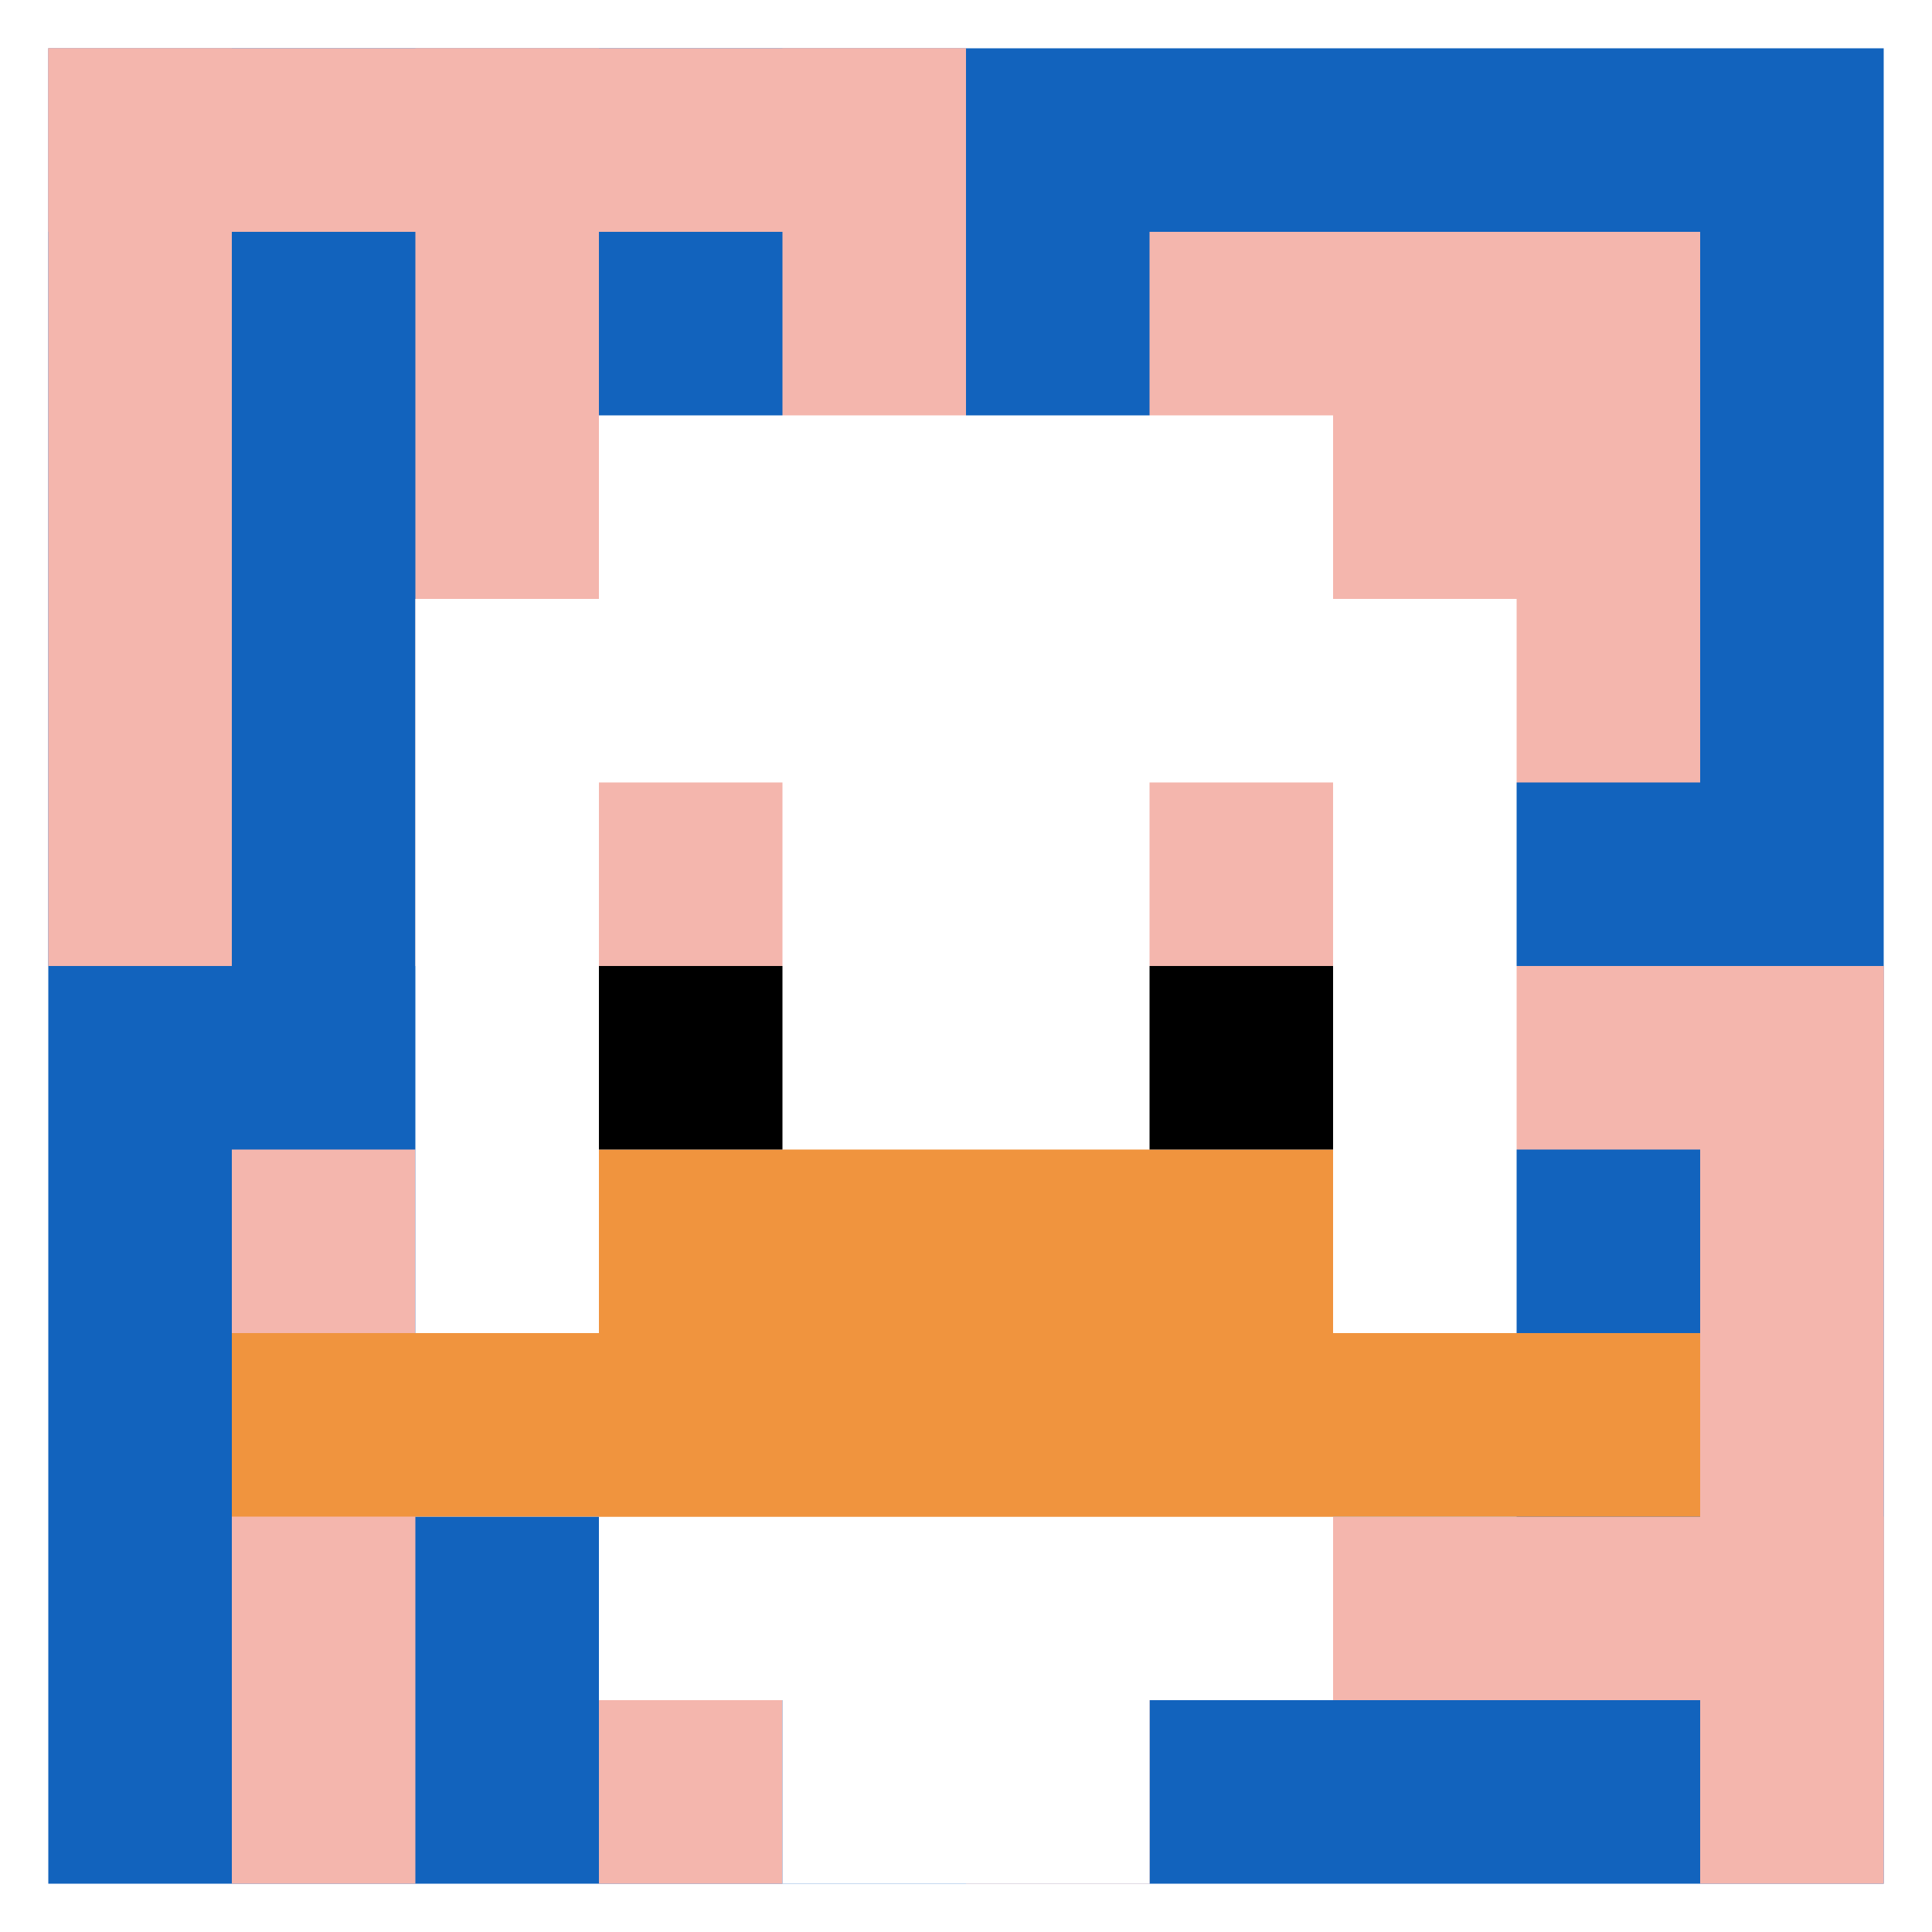
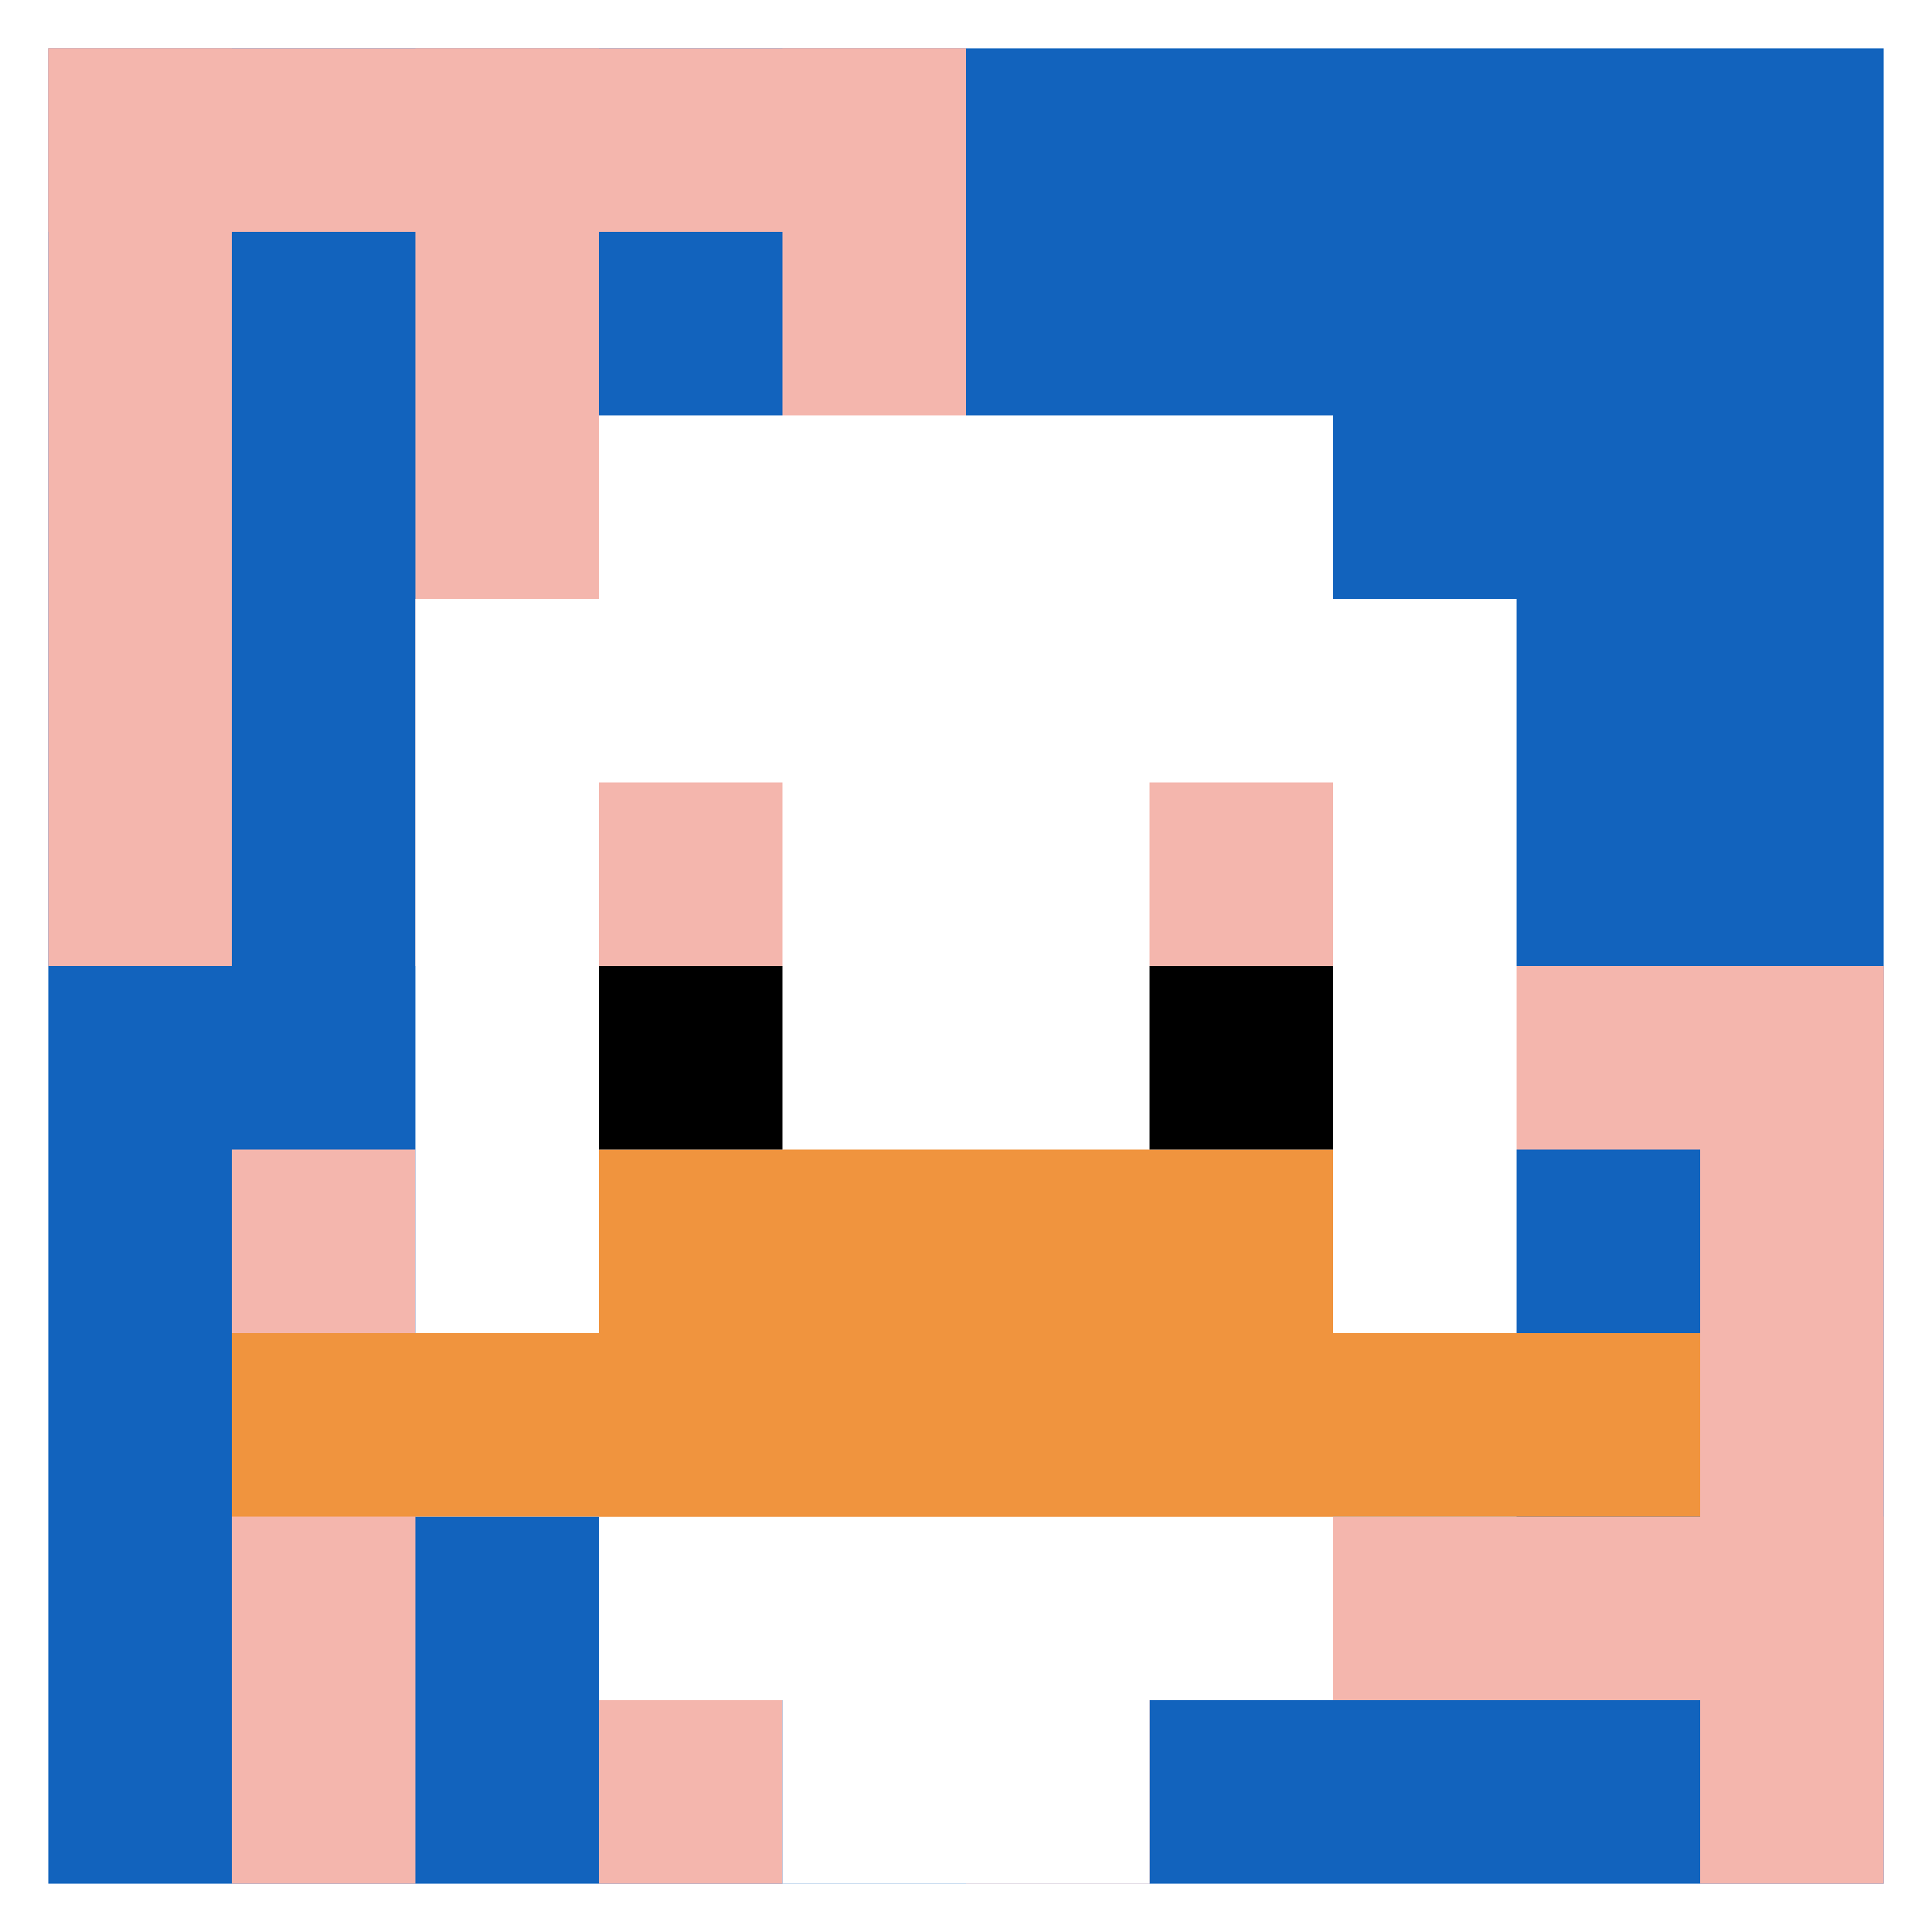
<svg xmlns="http://www.w3.org/2000/svg" version="1.1" width="560" height="560">
  <title>'goose-pfp-428366' by Dmitri Cherniak</title>
  <desc>seed=428366
backgroundColor=#ffffff
padding=100
innerPadding=14
timeout=5000
dimension=1
border=false
Save=function(){return n.handleSave()}
frame=498

Rendered at Wed Oct 04 2023 11:45:50 GMT+0800 (中国标准时间)
Generated in &lt;1ms
</desc>
  <defs />
  <rect width="100%" height="100%" fill="#ffffff" />
  <g>
    <g id="0-0">
      <rect x="14" y="14" height="532" width="532" fill="#1263BD" />
      <g>
        <rect id="14-14-0-0-5-1" x="14" y="14" width="266" height="53.2" fill="#F4B6AD" />
        <rect id="14-14-0-0-1-5" x="14" y="14" width="53.2" height="266" fill="#F4B6AD" />
        <rect id="14-14-2-0-1-5" x="120.4" y="14" width="53.2" height="266" fill="#F4B6AD" />
        <rect id="14-14-4-0-1-5" x="226.8" y="14" width="53.2" height="266" fill="#F4B6AD" />
-         <rect id="14-14-6-1-3-3" x="333.2" y="67.2" width="159.6" height="159.6" fill="#F4B6AD" />
        <rect id="14-14-1-6-1-4" x="67.2" y="333.2" width="53.2" height="212.8" fill="#F4B6AD" />
        <rect id="14-14-3-6-1-4" x="173.6" y="333.2" width="53.2" height="212.8" fill="#F4B6AD" />
        <rect id="14-14-5-5-5-1" x="280" y="280" width="266" height="53.2" fill="#F4B6AD" />
        <rect id="14-14-5-8-5-1" x="280" y="439.6" width="266" height="53.2" fill="#F4B6AD" />
        <rect id="14-14-5-5-1-5" x="280" y="280" width="53.2" height="266" fill="#F4B6AD" />
        <rect id="14-14-9-5-1-5" x="492.8" y="280" width="53.2" height="266" fill="#F4B6AD" />
      </g>
      <g>
        <rect id="14-14-3-2-4-7" x="173.6" y="120.4" width="212.8" height="372.4" fill="#ffffff" />
        <rect id="14-14-2-3-6-5" x="120.4" y="173.6" width="319.2" height="266" fill="#ffffff" />
        <rect id="14-14-4-8-2-2" x="226.8" y="439.6" width="106.4" height="106.4" fill="#ffffff" />
        <rect id="14-14-1-7-8-1" x="67.2" y="386.4" width="425.6" height="53.2" fill="#F0943E" />
        <rect id="14-14-3-6-4-2" x="173.6" y="333.2" width="212.8" height="106.4" fill="#F0943E" />
        <rect id="14-14-3-4-1-1" x="173.6" y="226.8" width="53.2" height="53.2" fill="#F4B6AD" />
        <rect id="14-14-6-4-1-1" x="333.2" y="226.8" width="53.2" height="53.2" fill="#F4B6AD" />
        <rect id="14-14-3-5-1-1" x="173.6" y="280" width="53.2" height="53.2" fill="#000000" />
        <rect id="14-14-6-5-1-1" x="333.2" y="280" width="53.2" height="53.2" fill="#000000" />
      </g>
      <rect x="14" y="14" stroke="white" stroke-width="0" height="532" width="532" fill="none" />
    </g>
  </g>
</svg>